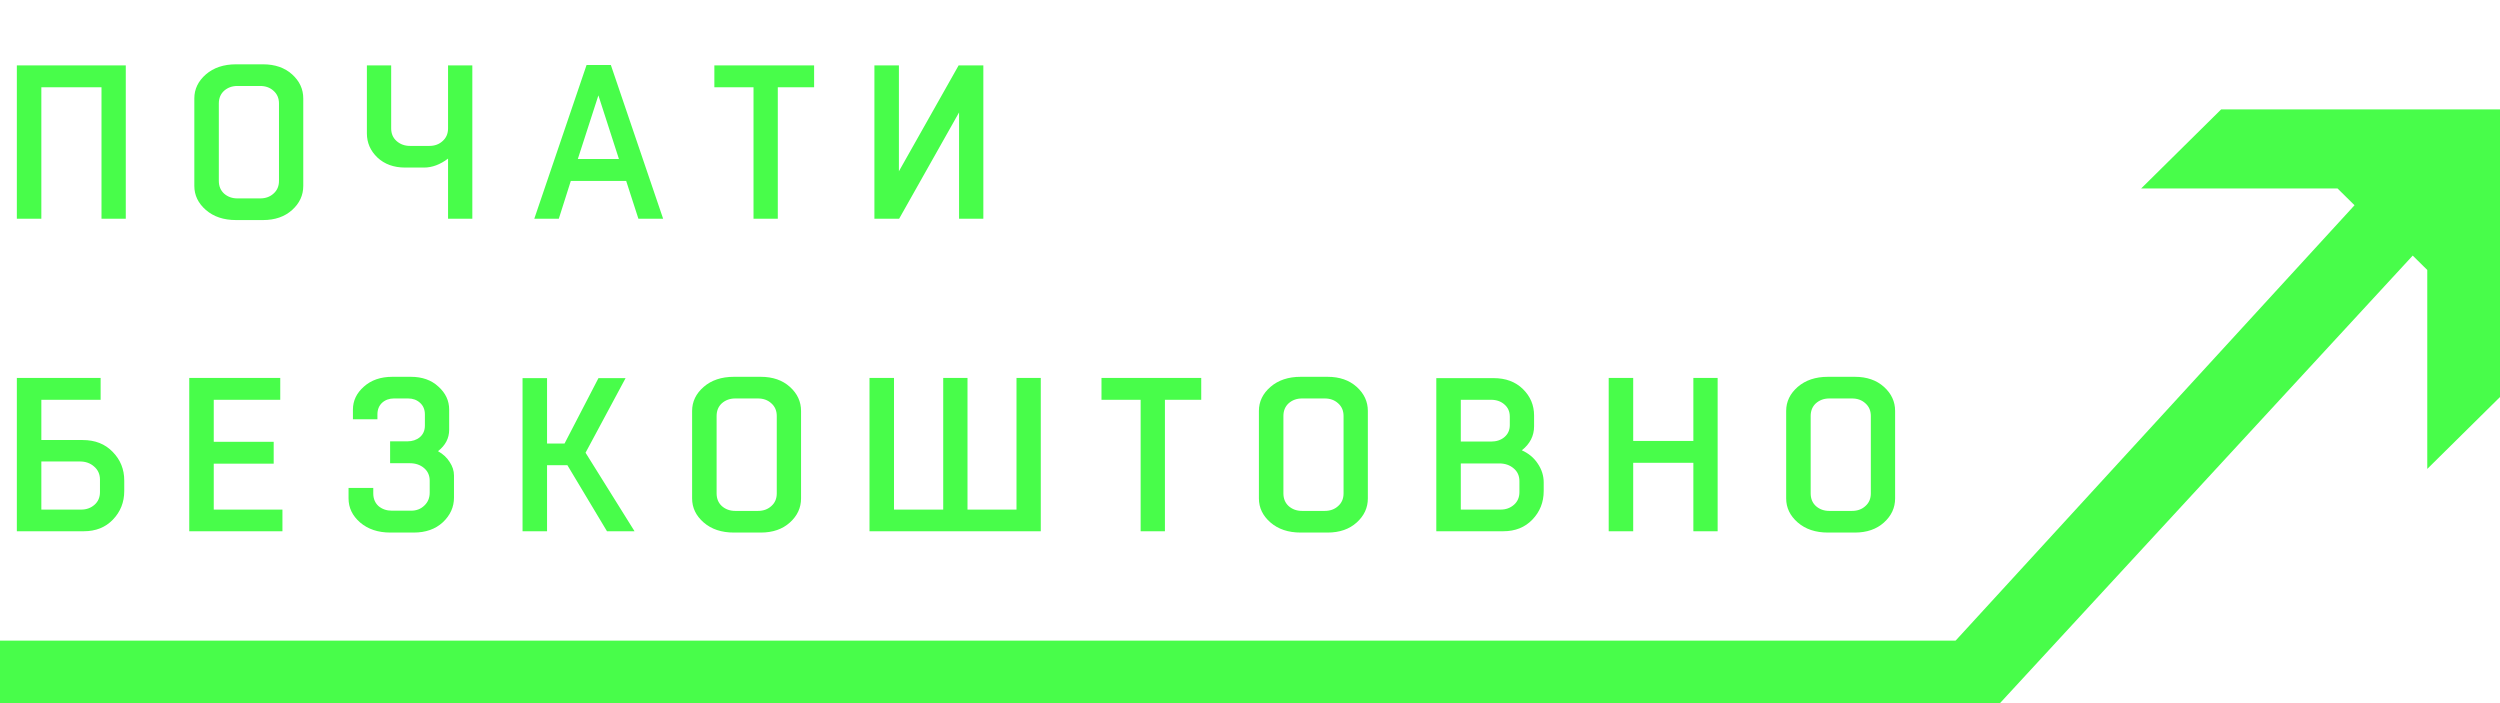
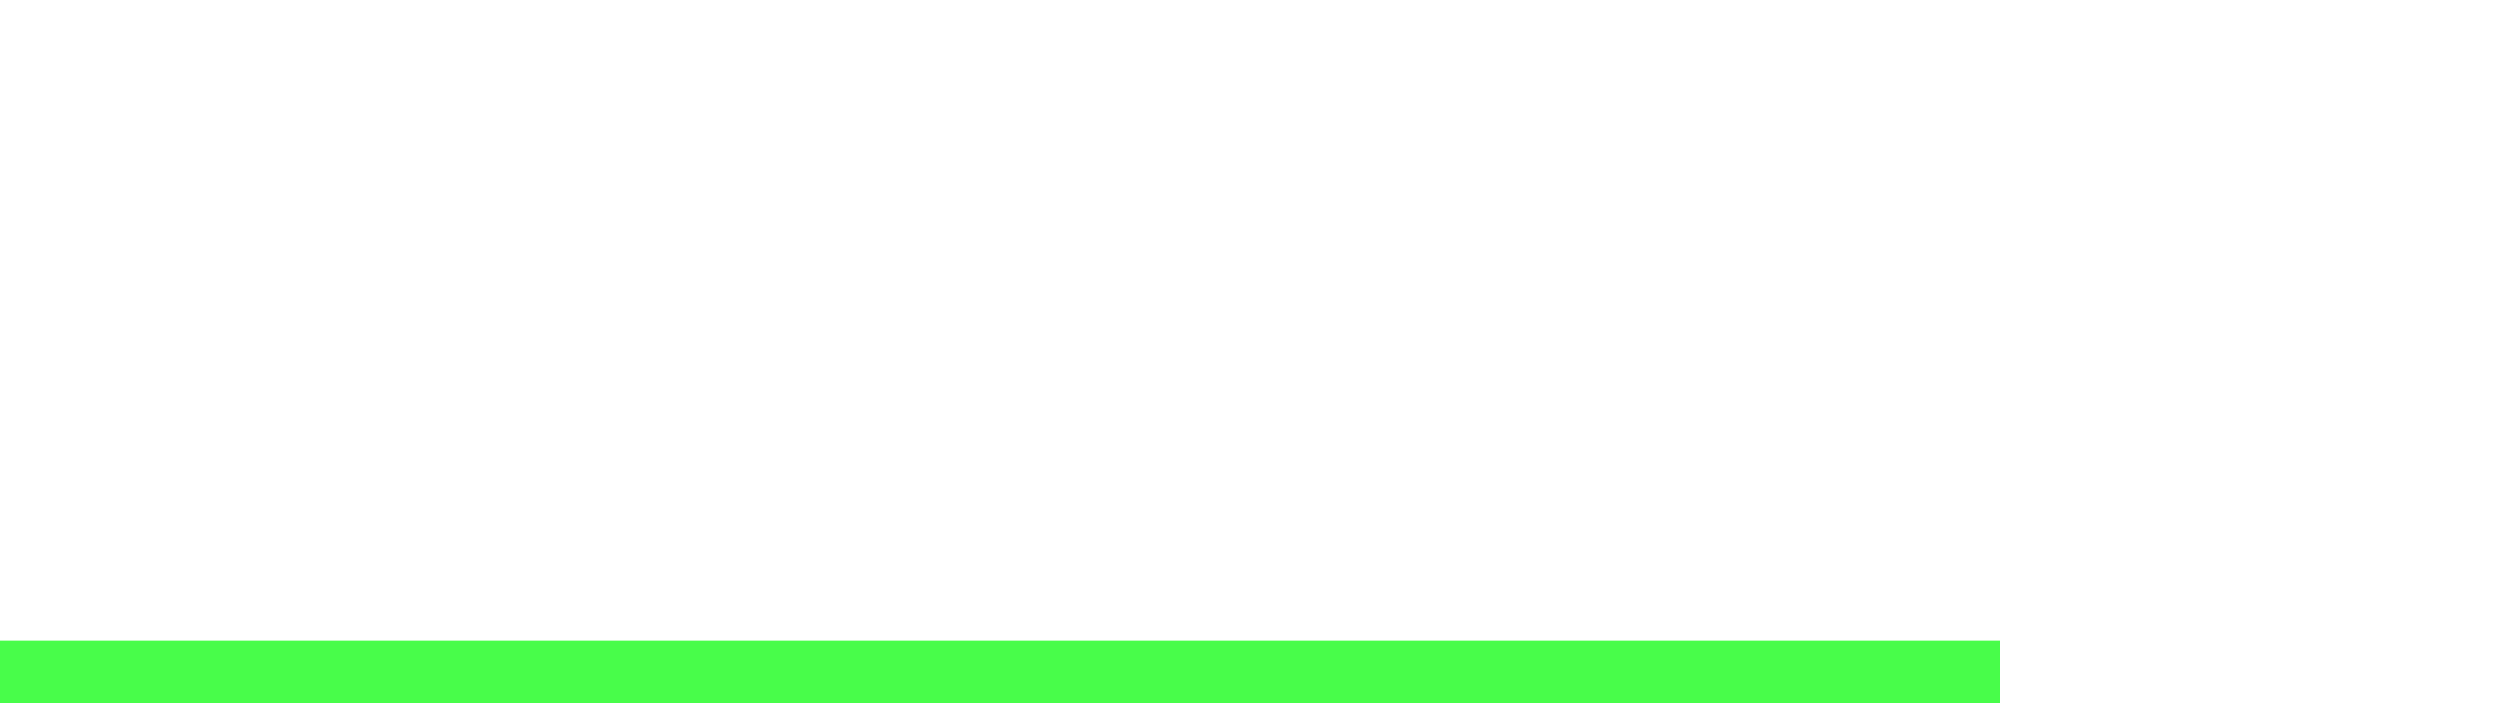
<svg xmlns="http://www.w3.org/2000/svg" width="160" height="45" viewBox="0 0 160 45" fill="none">
-   <path d="M2.646 14H1.078L1.078 4.186L8.05 4.186L8.05 14H6.496L6.496 5.586L2.646 5.586L2.646 14ZM15.194 12.698L16.651 12.698C16.996 12.698 17.28 12.595 17.505 12.39C17.738 12.185 17.855 11.914 17.855 11.578L17.855 6.622C17.855 6.286 17.738 6.015 17.505 5.81C17.28 5.605 16.996 5.502 16.651 5.502H15.194C14.858 5.502 14.574 5.605 14.341 5.81C14.117 6.015 14.005 6.286 14.005 6.622V11.578C14.005 11.914 14.117 12.185 14.341 12.39C14.574 12.595 14.858 12.698 15.194 12.698ZM16.832 14.084L15.111 14.084C14.317 14.084 13.673 13.869 13.178 13.44C12.684 13.011 12.437 12.497 12.437 11.9V6.3C12.437 5.703 12.684 5.189 13.178 4.76C13.673 4.331 14.317 4.116 15.111 4.116H16.832C17.598 4.116 18.218 4.331 18.695 4.76C19.171 5.189 19.409 5.703 19.409 6.3L19.409 11.9C19.409 12.497 19.171 13.011 18.695 13.44C18.218 13.869 17.598 14.084 16.832 14.084ZM23.481 4.186L25.035 4.186V8.218C25.035 8.554 25.152 8.825 25.385 9.03C25.619 9.235 25.903 9.338 26.239 9.338H27.485C27.821 9.338 28.101 9.235 28.325 9.03C28.558 8.825 28.675 8.554 28.675 8.218V4.186H30.229L30.229 14H28.675V10.15C28.171 10.533 27.658 10.724 27.135 10.724H25.931C25.203 10.724 24.61 10.509 24.153 10.08C23.705 9.651 23.481 9.137 23.481 8.54V4.186ZM37.541 4.158H39.094L42.441 14H40.858L40.075 11.578L36.532 11.578L35.763 14H34.194L37.541 4.158ZM38.297 6.104L36.98 10.178L39.612 10.178L38.297 6.104ZM49.779 14L48.225 14V5.586L45.719 5.586V4.186L52.103 4.186V5.586H49.779V14ZM62.934 14H61.38V7.196L57.544 14H55.962V4.186H57.53V10.962L61.352 4.186H62.934V14ZM6.44 24.186V25.586H2.646L2.646 28.162H5.292C6.085 28.162 6.725 28.414 7.21 28.918C7.705 29.422 7.952 30.033 7.952 30.752V31.424C7.952 32.143 7.709 32.754 7.224 33.258C6.748 33.753 6.127 34 5.362 34H1.078L1.078 24.186H6.44ZM5.11 29.534H2.646L2.646 32.614H5.194C5.53 32.614 5.815 32.511 6.048 32.306C6.281 32.101 6.398 31.83 6.398 31.494V30.696C6.398 30.351 6.272 30.071 6.02 29.856C5.777 29.641 5.474 29.534 5.11 29.534ZM18.076 32.614V34H12.112L12.112 24.186H17.936V25.586H13.68L13.68 28.274H17.516V29.674H13.68V32.614H18.076ZM29.055 31.844C29.055 32.451 28.817 32.978 28.341 33.426C27.865 33.865 27.245 34.084 26.479 34.084H24.981C24.197 34.084 23.553 33.869 23.049 33.44C22.555 33.011 22.307 32.497 22.307 31.9V31.228H23.889V31.578C23.889 31.914 24.001 32.185 24.225 32.39C24.459 32.586 24.743 32.684 25.079 32.684H26.311C26.647 32.684 26.927 32.577 27.151 32.362C27.385 32.147 27.501 31.867 27.501 31.522V30.766C27.501 30.43 27.38 30.159 27.137 29.954C26.895 29.749 26.591 29.646 26.227 29.646H24.967V28.246H26.073C26.391 28.246 26.657 28.157 26.871 27.98C27.086 27.793 27.193 27.546 27.193 27.238V26.524C27.193 26.216 27.091 25.969 26.885 25.782C26.68 25.595 26.428 25.502 26.129 25.502H25.205C24.907 25.502 24.655 25.595 24.449 25.782C24.253 25.969 24.155 26.216 24.155 26.524V26.832H22.587V26.216C22.587 25.647 22.821 25.157 23.287 24.746C23.754 24.326 24.361 24.116 25.107 24.116H26.297C27.025 24.116 27.613 24.326 28.061 24.746C28.519 25.157 28.747 25.647 28.747 26.216V27.504C28.747 28.045 28.509 28.503 28.033 28.876C28.351 29.053 28.598 29.282 28.775 29.562C28.962 29.842 29.055 30.131 29.055 30.43V31.844ZM35.011 34H33.443V24.2H35.011V28.386H36.131L38.301 24.2H40.037L37.475 28.974L40.611 34H38.847L36.313 29.772H35.011V34ZM47.053 32.698H48.509C48.855 32.698 49.139 32.595 49.363 32.39C49.597 32.185 49.713 31.914 49.713 31.578V26.622C49.713 26.286 49.597 26.015 49.363 25.81C49.139 25.605 48.855 25.502 48.509 25.502H47.053C46.717 25.502 46.433 25.605 46.199 25.81C45.975 26.015 45.863 26.286 45.863 26.622V31.578C45.863 31.914 45.975 32.185 46.199 32.39C46.433 32.595 46.717 32.698 47.053 32.698ZM48.691 34.084H46.969C46.176 34.084 45.532 33.869 45.037 33.44C44.543 33.011 44.295 32.497 44.295 31.9V26.3C44.295 25.703 44.543 25.189 45.037 24.76C45.532 24.331 46.176 24.116 46.969 24.116H48.691C49.457 24.116 50.077 24.331 50.553 24.76C51.029 25.189 51.267 25.703 51.267 26.3V31.9C51.267 32.497 51.029 33.011 50.553 33.44C50.077 33.869 49.457 34.084 48.691 34.084ZM65.056 24.186H66.61V34L55.648 34V24.186H57.216V32.614H60.366V24.186H61.92V32.614H65.056V24.186ZM74.555 34H73.001V25.586H70.495V24.186H76.879V25.586H74.555V34ZM83.328 32.698H84.784C85.129 32.698 85.414 32.595 85.638 32.39C85.871 32.185 85.988 31.914 85.988 31.578V26.622C85.988 26.286 85.871 26.015 85.638 25.81C85.414 25.605 85.129 25.502 84.784 25.502H83.328C82.992 25.502 82.707 25.605 82.474 25.81C82.25 26.015 82.138 26.286 82.138 26.622V31.578C82.138 31.914 82.25 32.185 82.474 32.39C82.707 32.595 82.992 32.698 83.328 32.698ZM84.966 34.084H83.244C82.451 34.084 81.807 33.869 81.312 33.44C80.817 33.011 80.57 32.497 80.57 31.9V26.3C80.57 25.703 80.817 25.189 81.312 24.76C81.807 24.331 82.451 24.116 83.244 24.116H84.966C85.731 24.116 86.352 24.331 86.828 24.76C87.304 25.189 87.542 25.703 87.542 26.3V31.9C87.542 32.497 87.304 33.011 86.828 33.44C86.352 33.869 85.731 34.084 84.966 34.084ZM91.923 34V24.2H95.591C96.365 24.2 96.991 24.433 97.467 24.9C97.943 25.367 98.181 25.931 98.181 26.594V27.28C98.181 27.896 97.919 28.409 97.397 28.82C97.835 29.016 98.176 29.301 98.419 29.674C98.671 30.047 98.797 30.449 98.797 30.878V31.424C98.797 32.143 98.554 32.754 98.069 33.258C97.593 33.753 96.972 34 96.207 34H91.923ZM95.955 29.66H93.491V32.614H96.039C96.375 32.614 96.659 32.511 96.893 32.306C97.126 32.101 97.243 31.83 97.243 31.494V30.794C97.243 30.449 97.117 30.173 96.865 29.968C96.622 29.763 96.319 29.66 95.955 29.66ZM95.423 25.586H93.491V28.26H95.423C95.768 28.26 96.053 28.167 96.277 27.98C96.51 27.784 96.627 27.527 96.627 27.21V26.664C96.627 26.337 96.51 26.076 96.277 25.88C96.053 25.684 95.768 25.586 95.423 25.586ZM104.525 34H102.957V24.186H104.525V28.218H108.375V24.186H109.929V34H108.375V29.618H104.525V34ZM117.073 32.698H118.529C118.875 32.698 119.159 32.595 119.383 32.39C119.617 32.185 119.733 31.914 119.733 31.578V26.622C119.733 26.286 119.617 26.015 119.383 25.81C119.159 25.605 118.875 25.502 118.529 25.502H117.073C116.737 25.502 116.453 25.605 116.219 25.81C115.995 26.015 115.883 26.286 115.883 26.622V31.578C115.883 31.914 115.995 32.185 116.219 32.39C116.453 32.595 116.737 32.698 117.073 32.698ZM118.711 34.084H116.989C116.196 34.084 115.552 33.869 115.057 33.44C114.563 33.011 114.315 32.497 114.315 31.9V26.3C114.315 25.703 114.563 25.189 115.057 24.76C115.552 24.331 116.196 24.116 116.989 24.116H118.711C119.477 24.116 120.097 24.331 120.573 24.76C121.049 25.189 121.287 25.703 121.287 26.3V31.9C121.287 32.497 121.049 33.011 120.573 33.44C120.097 33.869 119.477 34.084 118.711 34.084Z" fill="#48FD4A" />
-   <path d="M125.159 41L150.69 13.136L149.603 12.062H137.034L142.155 7H160V25.409L155.345 30.011V17.278L154.414 16.358L128 45L125.159 41Z" fill="#48FD4A" />
  <path d="M0 45H128V41H0V45Z" fill="#48FD4A" />
</svg>